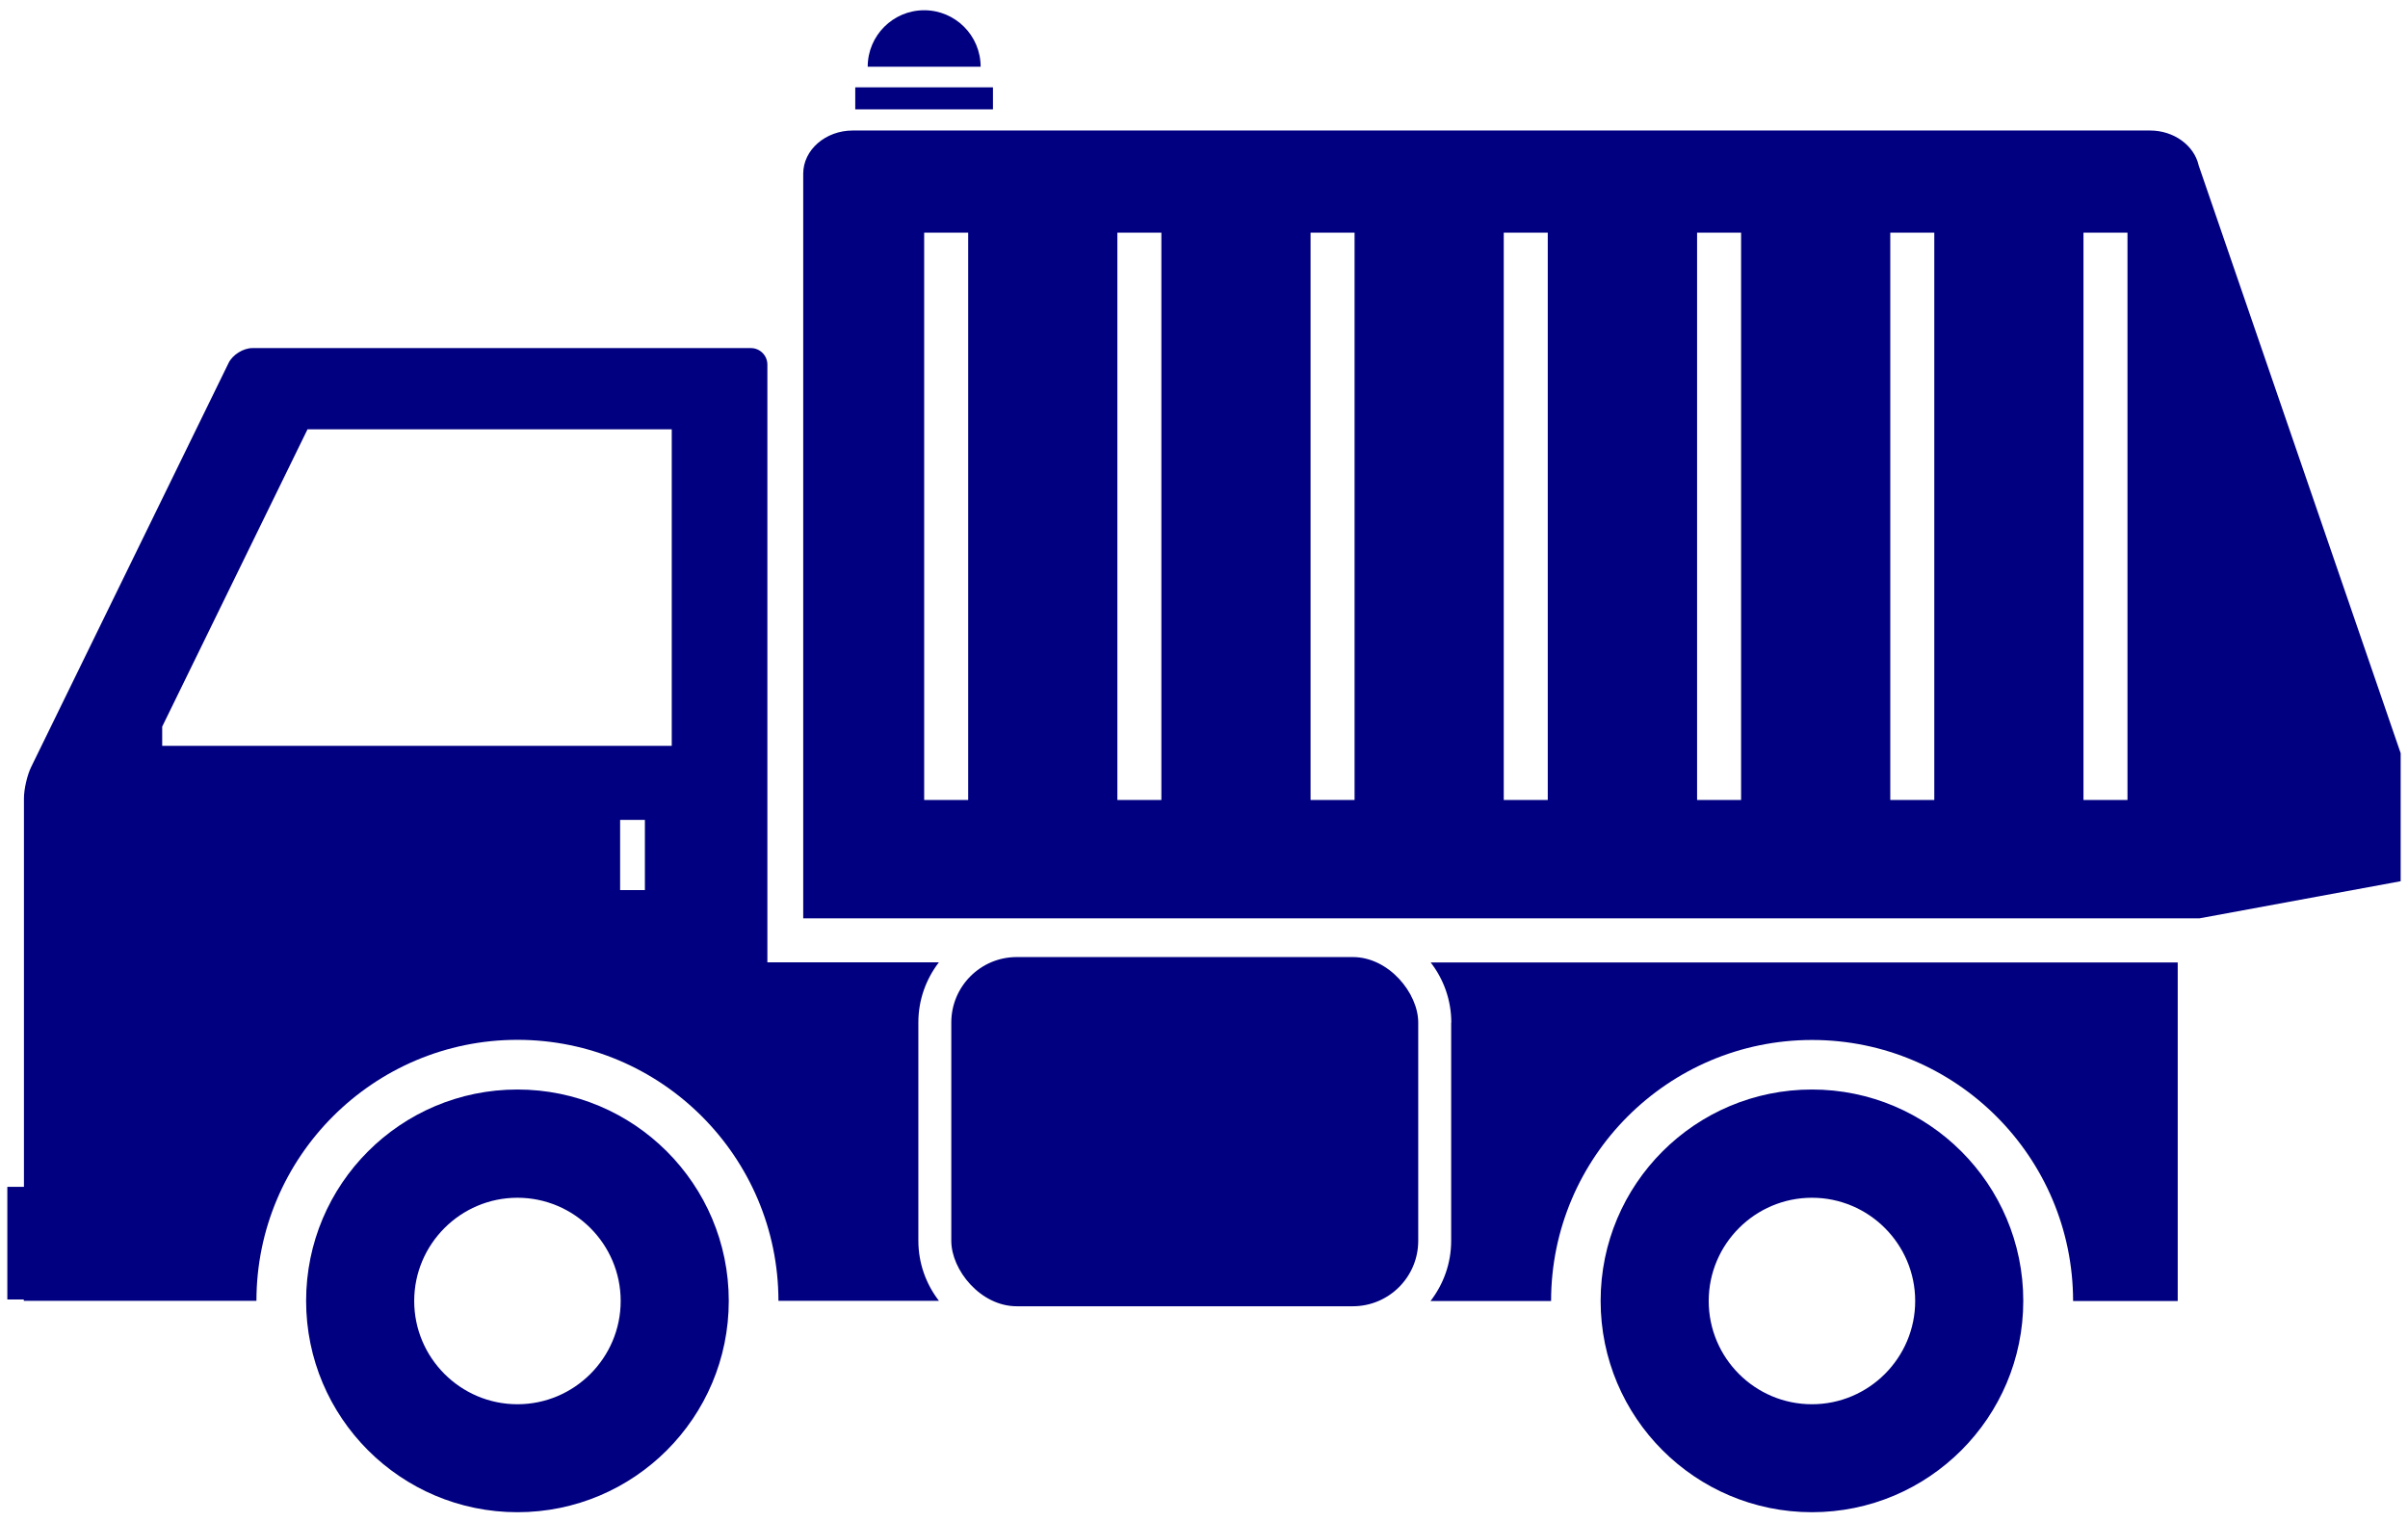
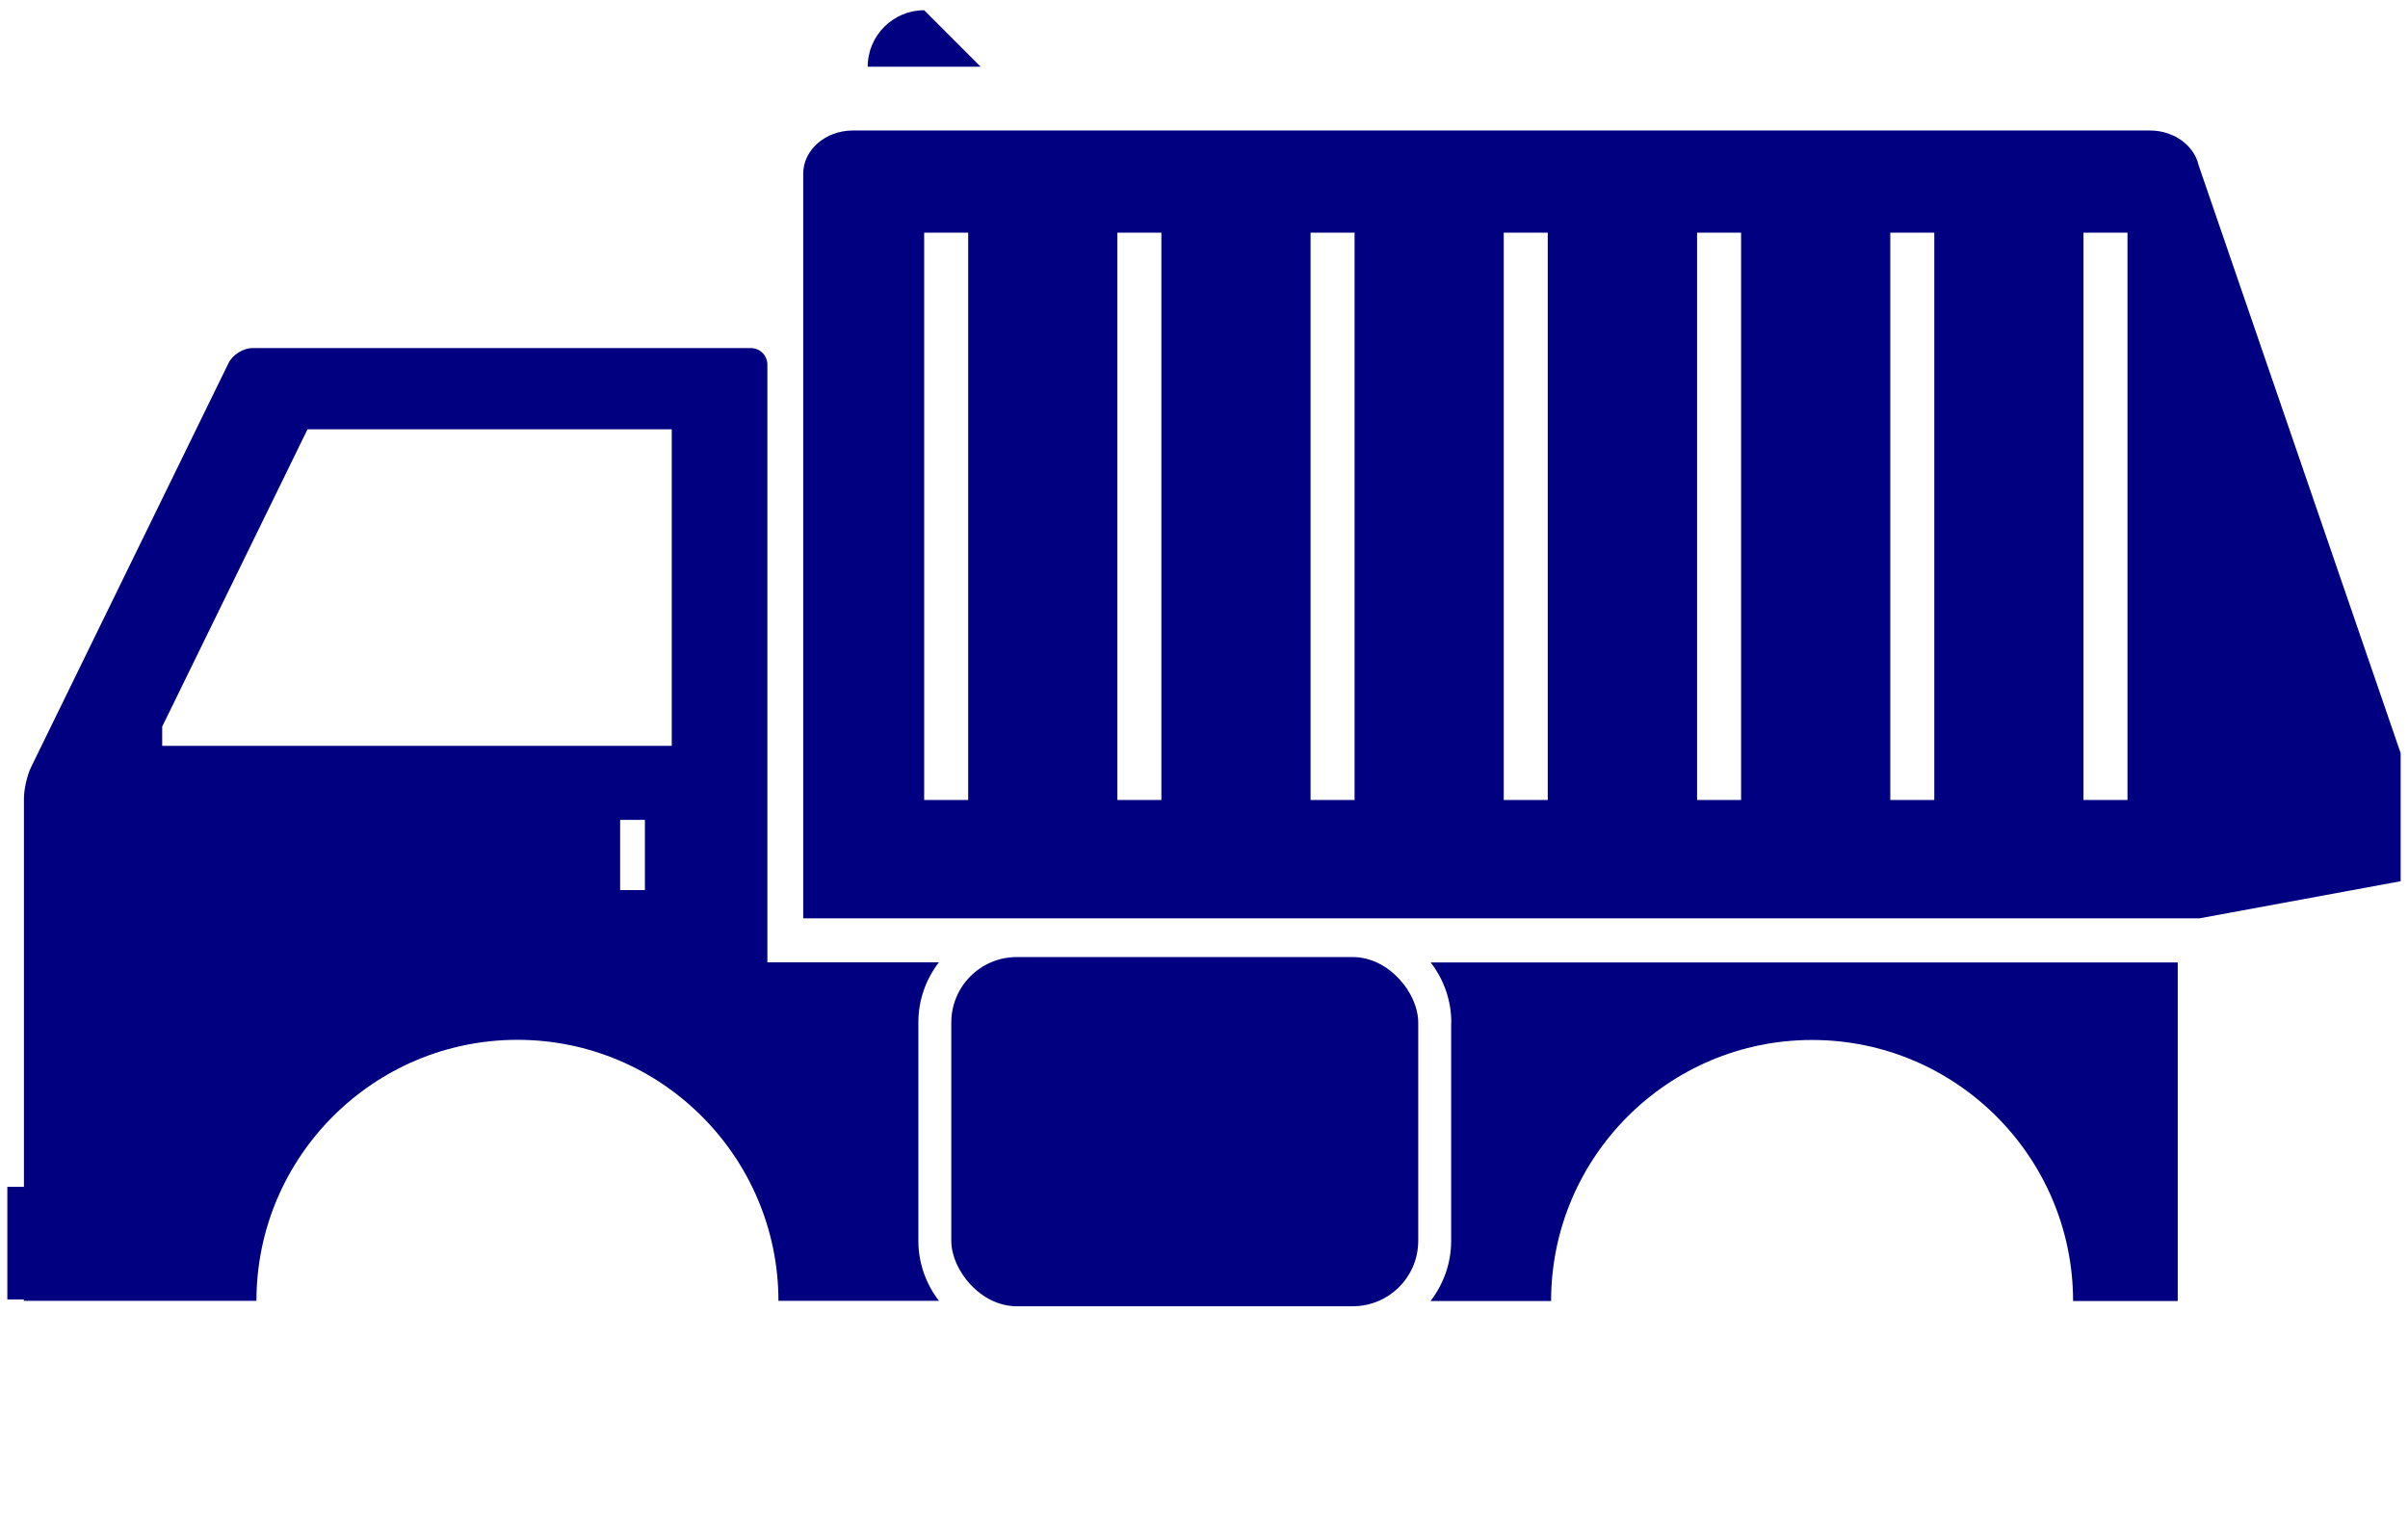
<svg xmlns="http://www.w3.org/2000/svg" width="174" height="110" viewBox="0 0 174 110">
-   <path d="m37.39,78.72c-8.44,0-15.27,6.84-15.27,15.27s6.84,15.27,15.27,15.27,15.27-6.84,15.27-15.27-6.84-15.27-15.27-15.27Zm0,22.74c-4.11,0-7.46-3.35-7.46-7.46s3.35-7.46,7.46-7.46,7.46,3.35,7.46,7.46-3.35,7.46-7.46,7.46Z" style="fill:navy;stroke-width:0px" />
-   <path d="m130.93,78.72c-8.44,0-15.27,6.84-15.27,15.27s6.84,15.27,15.27,15.27,15.27-6.84,15.27-15.27-6.84-15.27-15.27-15.27Zm0,22.74c-4.12,0-7.46-3.35-7.46-7.46s3.35-7.46,7.46-7.46,7.46,3.35,7.46,7.46-3.35,7.46-7.46,7.46Z" style="fill:navy;stroke-width:0px" />
  <path d="m104.86,73.88v15.77c0,1.64-.56,3.14-1.49,4.35h8.71c0-10.4,8.46-18.86,18.86-18.86s18.85,8.46,18.86,18.86h7.56v-24.46h-53.98c.93,1.2,1.49,2.71,1.49,4.35Z" style="fill:navy;stroke-width:0px" />
  <rect x="68.74" y="69.15" width="33.74" height="25.23" rx="4.73" ry="4.73" style="fill:navy;stroke-width:0px" />
  <path d="m67.84,69.53h-12.39V26.34c0-.66-.54-1.19-1.19-1.19H18.24c-.66,0-1.43.48-1.72,1.07L2.25,55.42c-.29.59-.52,1.61-.52,2.27v28.06H.53v8.14h1.19v.1h16.81c0-10.4,8.46-18.86,18.86-18.86s18.85,8.46,18.86,18.86h11.6c-.93-1.2-1.49-2.71-1.49-4.35v-15.77c0-1.64.56-3.14,1.49-4.35Zm-21.24-5.22h-1.79v-5.07h1.79v5.07Zm1.94-10.42H11.72v-1.39l10.5-21.48h26.32v22.86Z" style="fill:navy;stroke-width:0px" />
  <path d="m158.87,11.93h0c-.33-1.42-1.78-2.5-3.51-2.5H61.62c-1.97,0-3.58,1.4-3.58,3.12v53.8h100.9l14.53-2.68v-9.25l-14.6-42.48Zm-88.91,45.87h-3.18V16.81h3.18v41Zm13.96,0h-3.18V16.81h3.18v41Zm13.96,0h-3.18V16.81h3.18v41Zm13.96,0h-3.18V16.81h3.18v41Zm13.97,0h-3.18V16.81h3.18v41Zm13.96,0h-3.18V16.81h3.18v41Zm13.96,0h-3.18V16.81h3.18v41Z" style="fill:navy;stroke-width:0px" />
-   <rect x="61.8" y="6.31" width="9.95" height="1.59" style="fill:navy;stroke-width:0px" />
-   <path d="m66.78.74c-2.25,0-4.08,1.83-4.08,4.08h8.16c0-2.25-1.83-4.08-4.08-4.08Z" style="fill:navy;stroke-width:0px" />
+   <path d="m66.78.74c-2.25,0-4.08,1.83-4.08,4.08h8.16Z" style="fill:navy;stroke-width:0px" />
  <rect width="174" height="110" style="fill:none;stroke-width:0px" />
</svg>